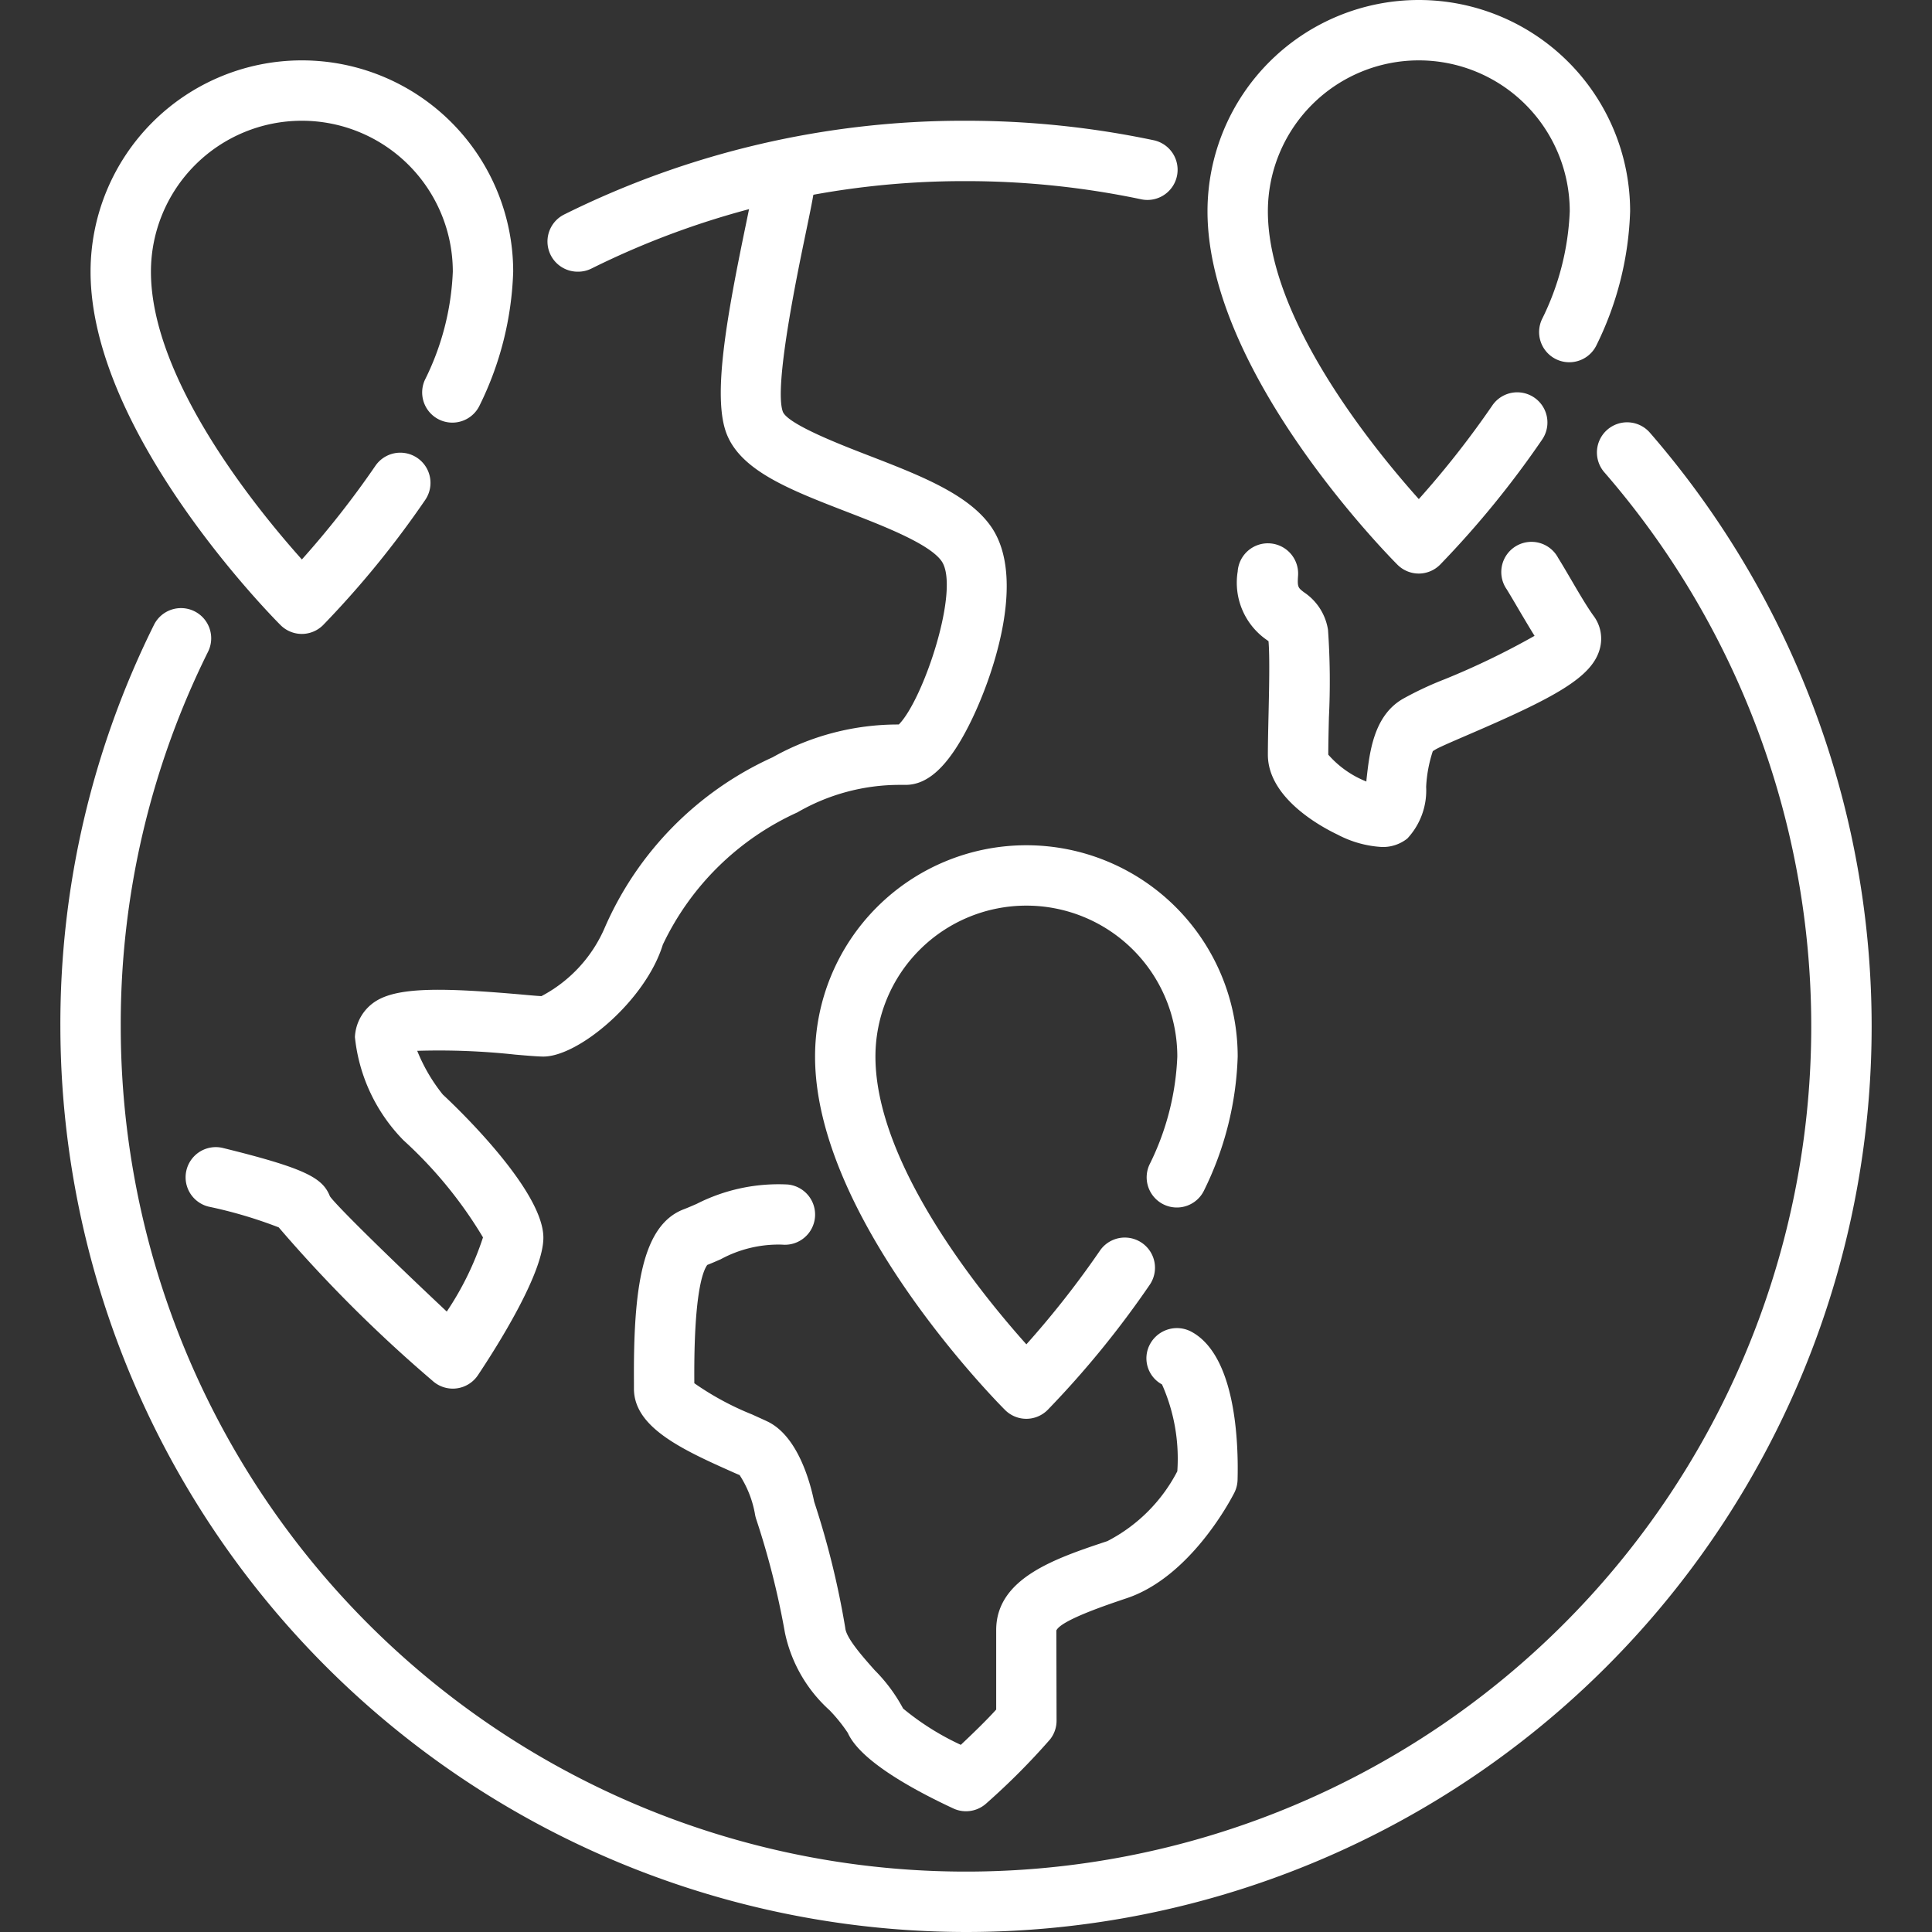
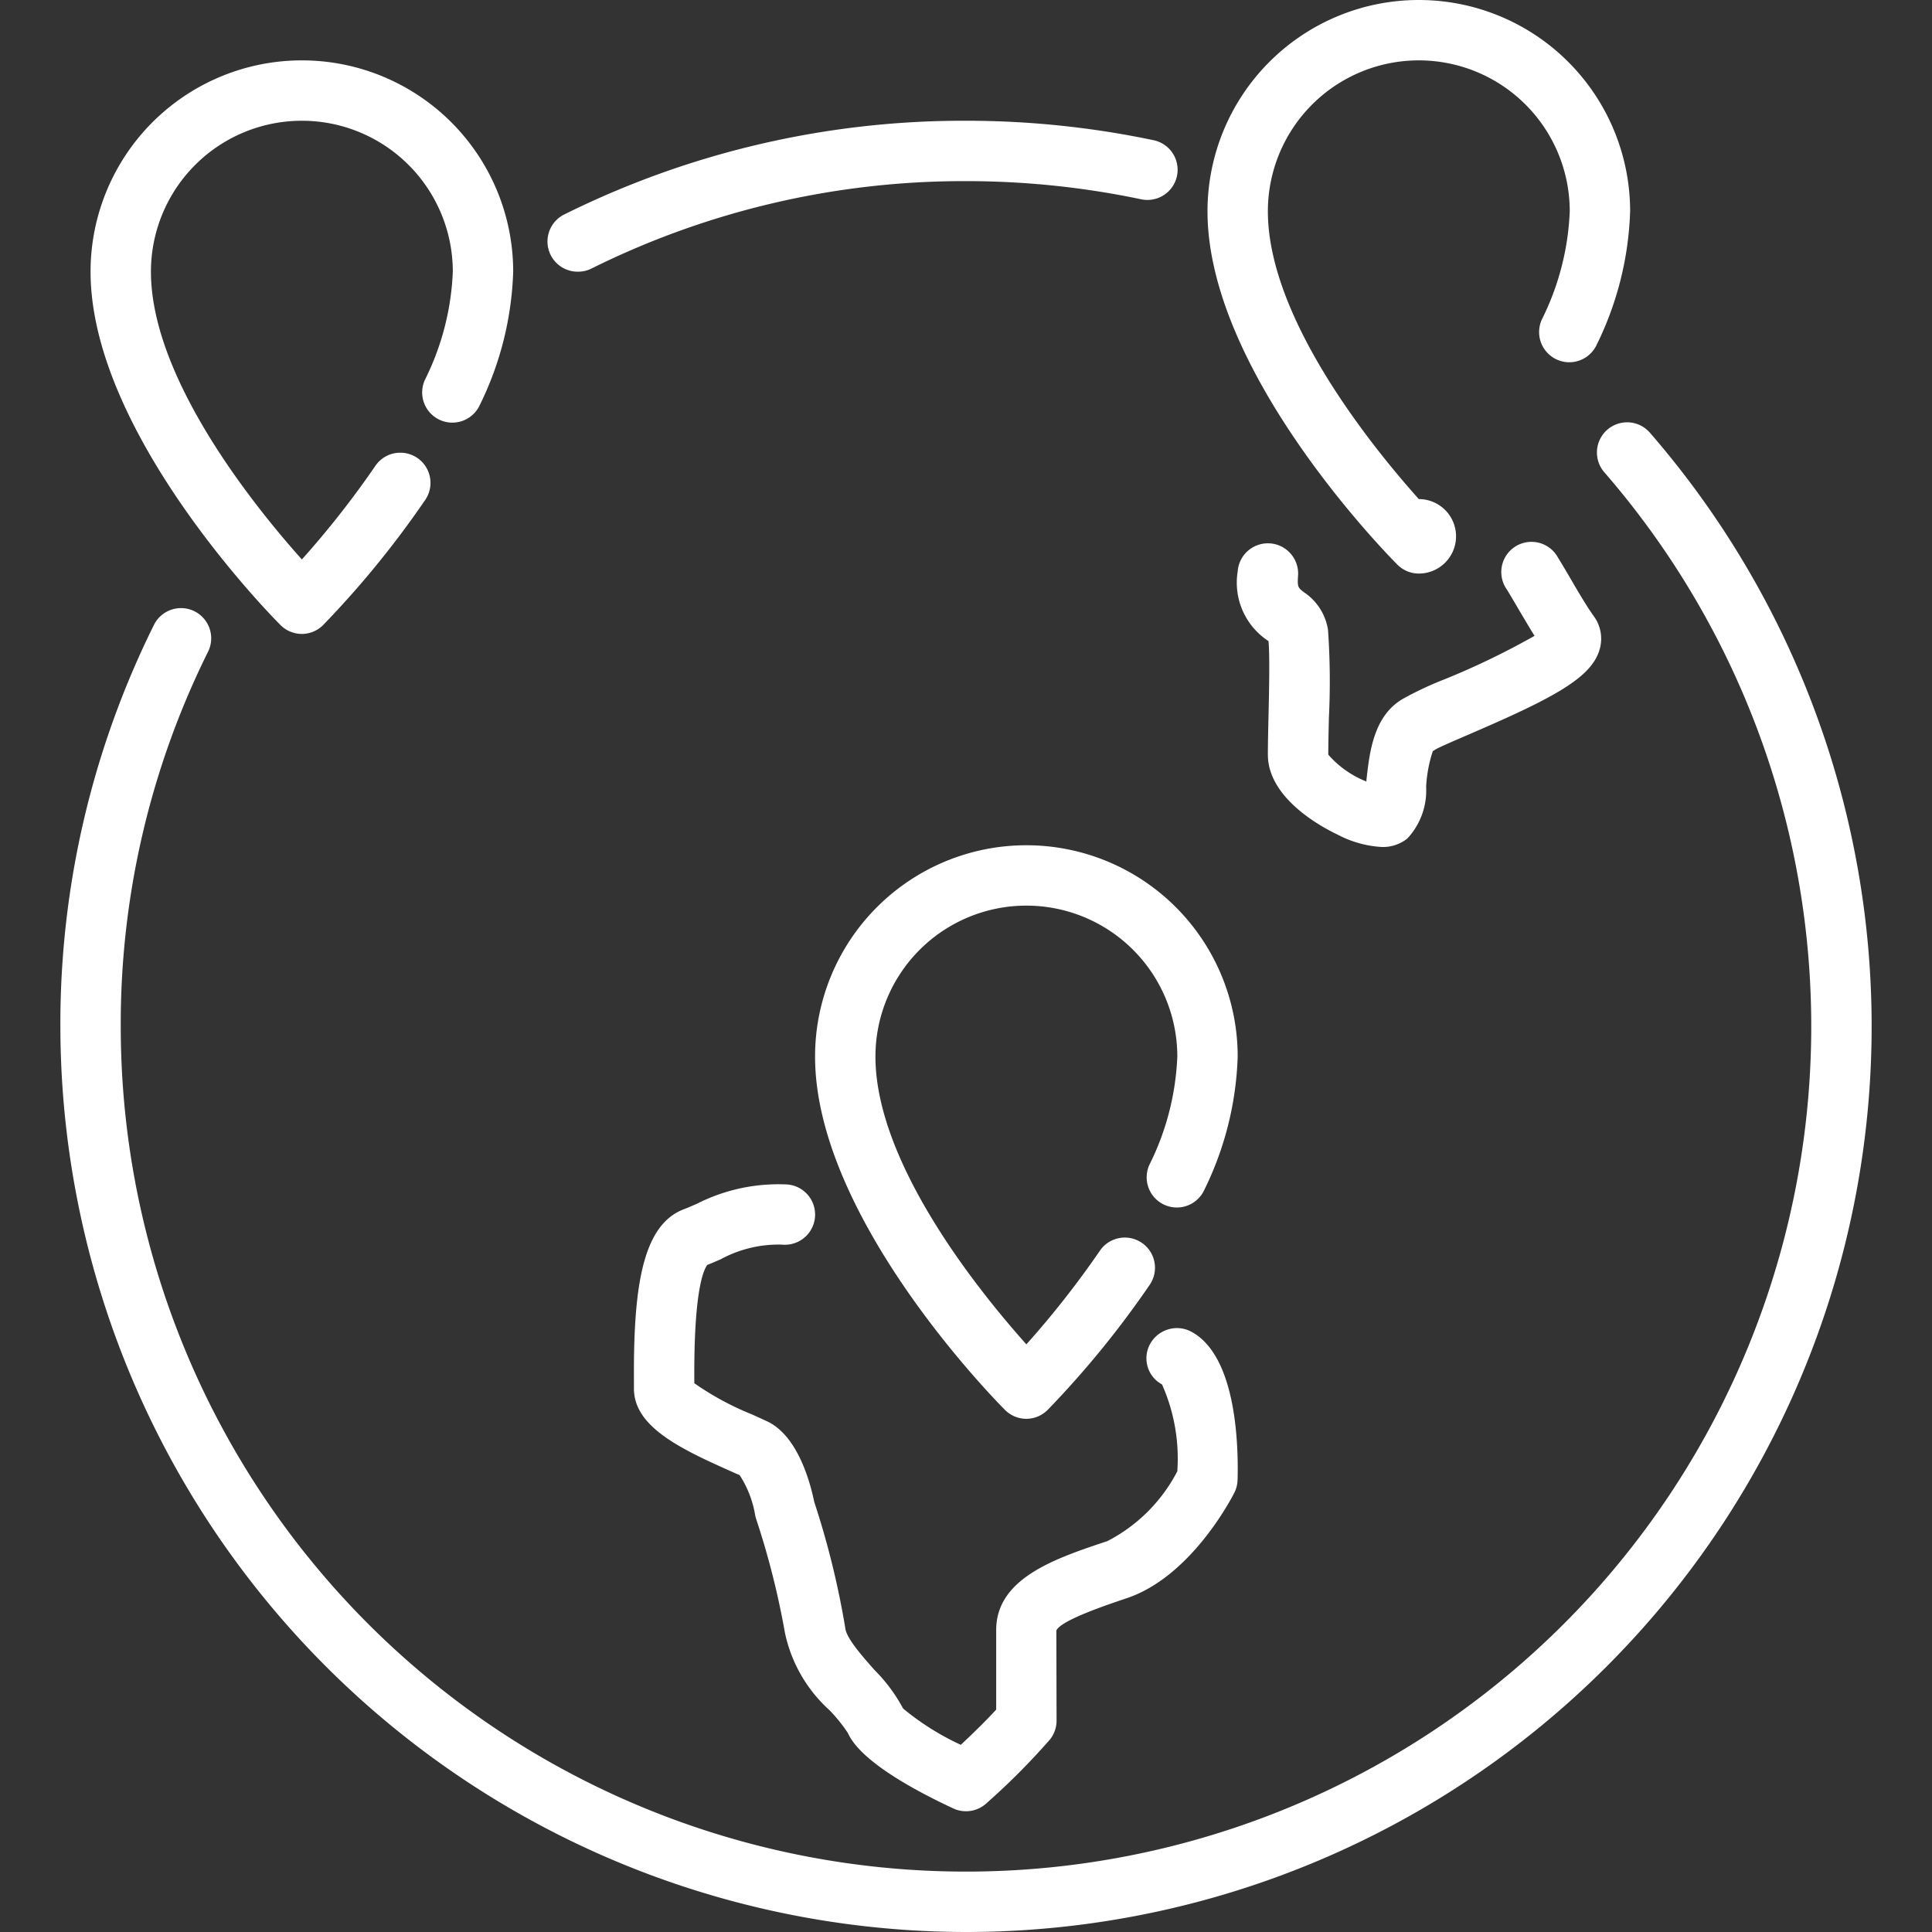
<svg xmlns="http://www.w3.org/2000/svg" id="Layer_1" data-name="Layer 1" viewBox="0 0 64 64" width="300" height="300" version="1.1">
  <rect x="0" y="0" width="64" height="64" fill="#333333" stroke="none" />
  <g width="100%" height="100%" transform="matrix(1,0,0,1,0,0)">
    <path d="M32,64A30.034,30.034,0,0,1,2,34,29.7,29.7,0,0,1,5.1,20.7a1,1,0,1,1,1.792.889A27.711,27.711,0,0,0,4,34,28,28,0,1,0,53.154,15.655a1,1,0,1,1,1.511-1.31A30,30,0,0,1,32,64Z" fill="#ffffff" fill-opacity="1" data-original-color="#000000ff" stroke="none" stroke-opacity="1" />
    <path d="M19.142,9A1,1,0,0,1,18.7,7.1,29.7,29.7,0,0,1,32,4a30.165,30.165,0,0,1,6.206.643A1,1,0,1,1,37.794,6.6,28.2,28.2,0,0,0,32,6,27.715,27.715,0,0,0,19.585,8.9.992.992,0,0,1,19.142,9Z" fill="#ffffff" fill-opacity="1" data-original-color="#000000ff" stroke="none" stroke-opacity="1" />
-     <path d="M15,46a1,1,0,0,1-.679-.266,46.24,46.24,0,0,1-5.087-5.075,14.9,14.9,0,0,0-2.325-.688,1,1,0,0,1,.479-1.942c2.753.679,3.3.994,3.541,1.6.214.312,2.041,2.1,3.871,3.818A9.93,9.93,0,0,0,16,40.99a14.185,14.185,0,0,0-2.631-3.214,5.71,5.71,0,0,1-1.612-3.422,1.489,1.489,0,0,1,.747-1.222c.769-.44,2.259-.405,4.742-.19.3.027.546.05.69.056a4.628,4.628,0,0,0,2.108-2.292,11.027,11.027,0,0,1,5.546-5.618A8.477,8.477,0,0,1,29.774,24c.818-.825,2.051-4.523,1.413-5.418-.411-.574-1.926-1.16-3.143-1.631-1.882-.728-3.507-1.357-3.979-2.594s.017-3.9.656-6.98c.133-.645.259-1.253.285-1.486a1,1,0,1,1,1.988.22c-.036.328-.153.891-.315,1.671-.287,1.385-1.049,5.065-.744,5.863.182.416,1.905,1.083,2.831,1.441,1.692.654,3.29,1.272,4.047,2.334,1.235,1.727.056,5.108-.74,6.655C31.4,25.388,30.738,26,30,26h-.194a6.756,6.756,0,0,0-3.395.913,9.085,9.085,0,0,0-4.455,4.382C21.39,33.133,19.177,35,18,35c-.156,0-.493-.026-.928-.064a23.482,23.482,0,0,0-3.251-.126,5.72,5.72,0,0,0,.848,1.449h0S18,39.308,18,41c0,1.176-1.516,3.577-2.168,4.555a1,1,0,0,1-.714.438A.934.934,0,0,1,15,46ZM9.318,40.7h0Z" fill="#ffffff" fill-opacity="1" data-original-color="#000000ff" stroke="none" stroke-opacity="1" />
    <path d="M45.78,28.058a3.569,3.569,0,0,1-1.474-.412C43.765,27.389,42,26.438,42,25c0-.348.01-.8.021-1.281.019-.84.045-1.968,0-2.479l-.048-.035A2.307,2.307,0,0,1,41,18.932a1,1,0,1,1,2,.136c-.026.382,0,.4.192.549a1.834,1.834,0,0,1,.8,1.247,24.5,24.5,0,0,1,.03,2.9c-.011.464-.021.9-.021,1.235a3.277,3.277,0,0,0,1.263.89l0-.038c.1-.9.227-2.134,1.207-2.7a11.14,11.14,0,0,1,1.391-.652,25.545,25.545,0,0,0,2.972-1.436c-.161-.257-.326-.539-.5-.831-.141-.241-.282-.482-.419-.706a1,1,0,1,1,1.7-1.046c.146.234.294.489.443.743.259.444.528.9.737,1.186a1.262,1.262,0,0,1,.2,1.086c-.255.944-1.492,1.611-4.352,2.841-.43.186-.966.415-1.091.492-.015.009-.072.046-.088.054a4.445,4.445,0,0,0-.221,1.185,2.332,2.332,0,0,1-.624,1.711A1.3,1.3,0,0,1,45.78,28.058Zm.009-2h0Z" fill="#ffffff" fill-opacity="1" data-original-color="#000000ff" stroke="none" stroke-opacity="1" />
    <path d="M32,60a.983.983,0,0,1-.423-.094c-1.369-.638-3.087-1.591-3.491-2.5a5.27,5.27,0,0,0-.607-.753A4.775,4.775,0,0,1,26,54.077a26.857,26.857,0,0,0-.957-3.776c-.01-.034-.02-.072-.027-.107a3.477,3.477,0,0,0-.516-1.331c-.06-.023-.217-.092-.4-.175-1.7-.755-3.1-1.48-3.1-2.688v-.239c-.019-3.035.253-5.165,1.645-5.7.135-.051.278-.114.431-.18a5.967,5.967,0,0,1,3.018-.643,1,1,0,1,1-.186,1.992,4.012,4.012,0,0,0-2.034.485c-.155.067-.3.132-.444.187-.153.206-.448.977-.43,3.843v.076a9.52,9.52,0,0,0,1.917,1.036c.217.1.4.18.531.244.976.489,1.385,1.971,1.523,2.646A28.058,28.058,0,0,1,28,53.924c.026.339.595.974.972,1.4a5.4,5.4,0,0,1,.945,1.274A8.758,8.758,0,0,0,31.828,57.8c.379-.356.85-.811,1.172-1.168V54c0-1.722,1.957-2.374,3.684-2.949A5.394,5.394,0,0,0,39,48.738a6.046,6.046,0,0,0-.507-2.877.983.983,0,0,1-.392-1.344,1.014,1.014,0,0,1,1.369-.4c1.477.8,1.559,3.7,1.526,4.908a1.009,1.009,0,0,1-.109.428c-.146.284-1.479,2.8-3.575,3.494-.591.2-2.16.719-2.319,1.065L35,57a1,1,0,0,1-.213.617,23.092,23.092,0,0,1-2.121,2.129A1,1,0,0,1,32,60Zm8-11h0ZM23,46v0Zm.454-4.119Z" fill="#ffffff" fill-opacity="1" data-original-color="#000000ff" stroke="none" stroke-opacity="1" />
    <path d="M10,21a1,1,0,0,1-.707-.293C9.036,20.45,3,14.353,3,9A7,7,0,0,1,17,9a10.742,10.742,0,0,1-1.106,4.417,1,1,0,1,1-1.818-.834A8.8,8.8,0,0,0,15,9,5,5,0,0,0,5,9c0,3.554,3.472,7.825,5,9.533a30.734,30.734,0,0,0,2.434-3.1,1,1,0,0,1,1.653,1.126,31.587,31.587,0,0,1-3.38,4.144A1,1,0,0,1,10,21Z" fill="#ffffff" fill-opacity="1" data-original-color="#000000ff" stroke="none" stroke-opacity="1" />
    <path d="M34,47a1,1,0,0,1-.707-.293C33.036,46.45,27,40.353,27,35a7,7,0,0,1,14,0,10.742,10.742,0,0,1-1.106,4.417,1,1,0,1,1-1.818-.834A8.8,8.8,0,0,0,39,35a5,5,0,0,0-10,0c0,3.554,3.472,7.825,5,9.533a30.734,30.734,0,0,0,2.434-3.1,1,1,0,0,1,1.653,1.126,31.587,31.587,0,0,1-3.38,4.144A1,1,0,0,1,34,47Z" fill="#ffffff" fill-opacity="1" data-original-color="#000000ff" stroke="none" stroke-opacity="1" />
-     <path d="M47,19a1,1,0,0,1-.707-.293C46.036,18.45,40,12.353,40,7A7,7,0,0,1,54,7a10.742,10.742,0,0,1-1.106,4.417,1,1,0,1,1-1.818-.834A8.8,8.8,0,0,0,52,7,5,5,0,0,0,42,7c0,3.554,3.472,7.825,5,9.533a30.734,30.734,0,0,0,2.434-3.1,1,1,0,0,1,1.653,1.126,31.587,31.587,0,0,1-3.38,4.144A1,1,0,0,1,47,19Z" fill="#ffffff" fill-opacity="1" data-original-color="#000000ff" stroke="none" stroke-opacity="1" />
+     <path d="M47,19a1,1,0,0,1-.707-.293C46.036,18.45,40,12.353,40,7A7,7,0,0,1,54,7a10.742,10.742,0,0,1-1.106,4.417,1,1,0,1,1-1.818-.834A8.8,8.8,0,0,0,52,7,5,5,0,0,0,42,7c0,3.554,3.472,7.825,5,9.533A1,1,0,0,1,47,19Z" fill="#ffffff" fill-opacity="1" data-original-color="#000000ff" stroke="none" stroke-opacity="1" />
  </g>
</svg>